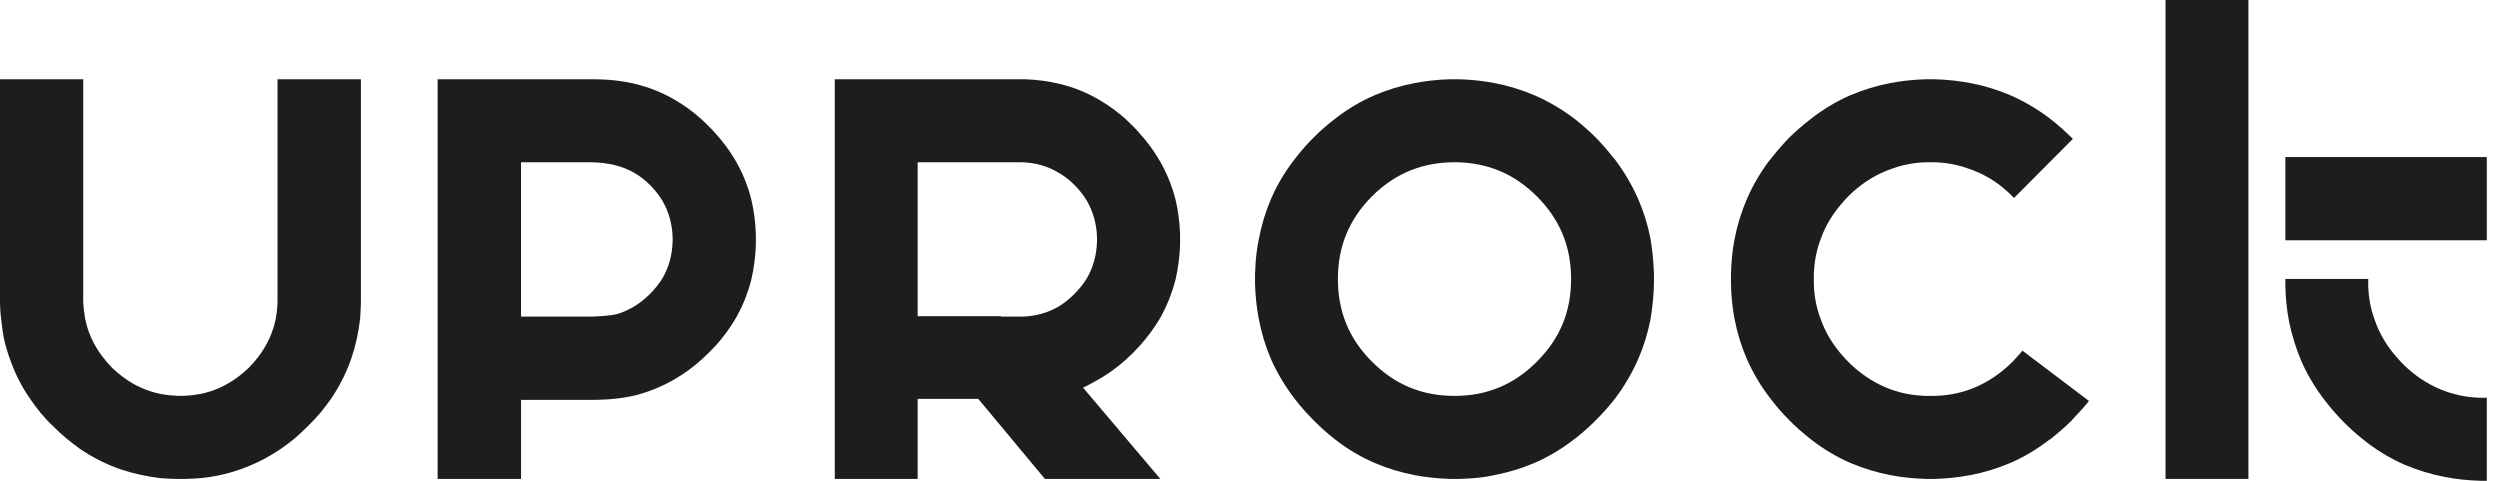
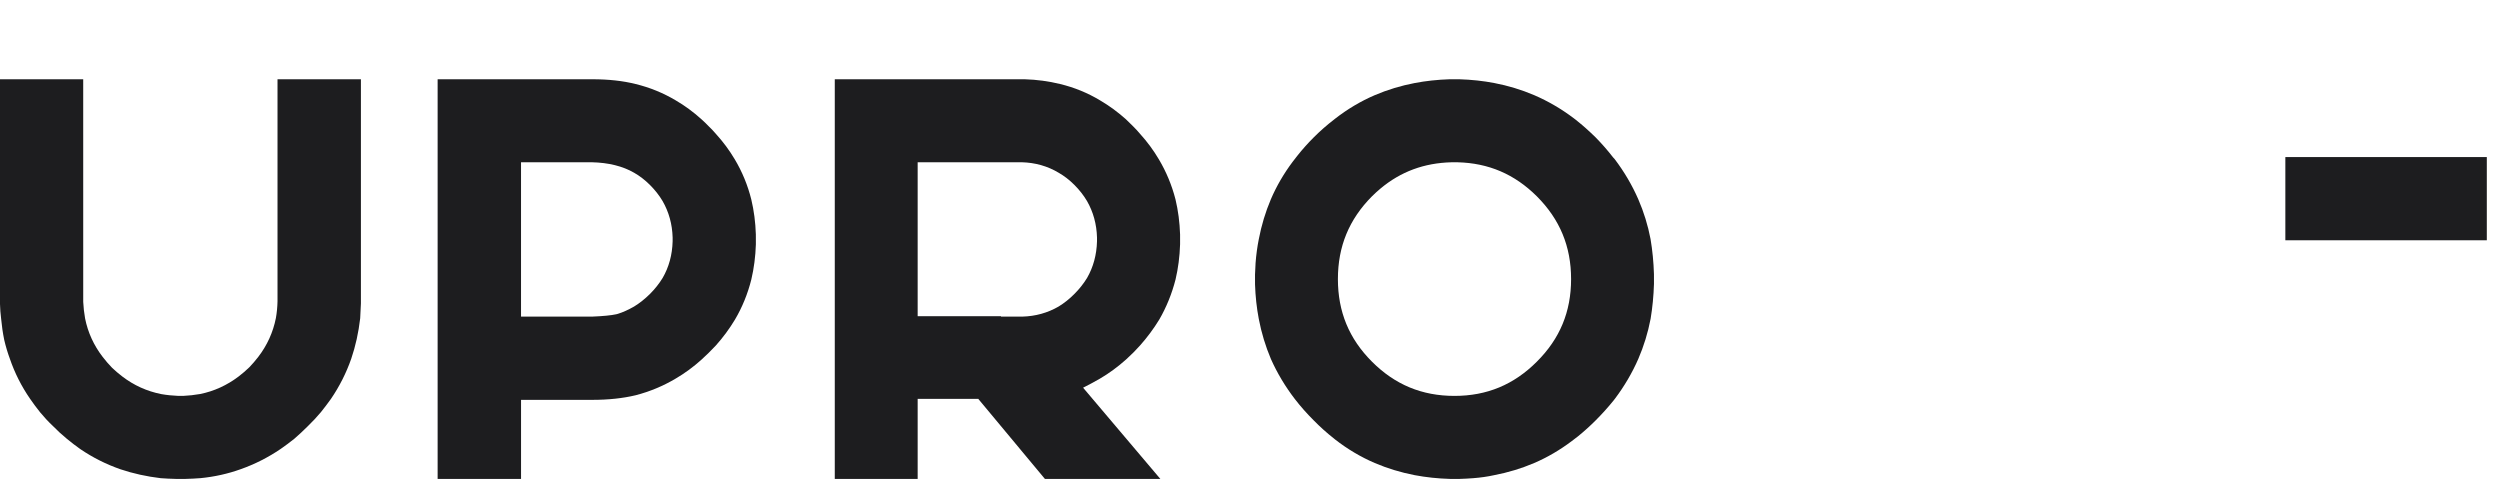
<svg xmlns="http://www.w3.org/2000/svg" width="156" height="30" viewBox="0 0 156 30" fill="none">
-   <path fill-rule="evenodd" clip-rule="evenodd" d="M135.129 29.884H140.301V0H135.129V29.884Z" fill="#1D1D1F" />
  <path fill-rule="evenodd" clip-rule="evenodd" d="M142.606 14.993H155.177V9.801H142.606V14.993Z" fill="#1D1D1F" />
-   <path fill-rule="evenodd" clip-rule="evenodd" d="M152.631 24.429C151.749 24.116 150.938 23.628 150.219 22.976C150.111 22.869 150.013 22.774 149.929 22.697C149.815 22.584 149.725 22.486 149.625 22.37C148.97 21.653 148.481 20.837 148.176 19.947C147.935 19.29 147.801 18.587 147.778 17.86V17.407H142.606V17.859C142.622 18.594 142.697 19.324 142.83 20.026C143.002 20.883 143.26 21.722 143.598 22.518C143.981 23.394 144.483 24.235 145.093 25.017C145.438 25.465 145.828 25.911 146.251 26.343C146.606 26.699 146.98 27.036 147.36 27.344L147.736 27.64C148.471 28.196 149.258 28.658 150.072 29.01C150.867 29.345 151.706 29.599 152.566 29.765C153.26 29.898 153.999 29.978 154.762 30H155.177V24.82H154.767C154.01 24.797 153.293 24.665 152.631 24.429Z" fill="#1D1D1F" />
  <path fill-rule="evenodd" clip-rule="evenodd" d="M17.317 4.946V18.805C17.309 19.163 17.275 19.514 17.215 19.85C17.039 20.736 16.669 21.55 16.113 22.273C15.94 22.498 15.749 22.719 15.563 22.913C15.349 23.12 15.126 23.313 14.894 23.489C14.164 24.043 13.354 24.413 12.486 24.587C12.139 24.648 11.778 24.688 11.438 24.703L11.139 24.704C10.759 24.689 10.398 24.651 10.059 24.591C9.167 24.414 8.351 24.044 7.627 23.489C7.4 23.316 7.178 23.127 6.986 22.942C6.776 22.724 6.583 22.501 6.408 22.272C5.852 21.551 5.483 20.742 5.309 19.869C5.248 19.523 5.208 19.168 5.193 18.838L5.192 4.946H0V18.972C0.008 19.276 0.032 19.59 0.069 19.876C0.11 20.328 0.175 20.774 0.263 21.207C0.356 21.607 0.473 22.002 0.612 22.377C0.914 23.265 1.341 24.111 1.884 24.896C2.07 25.167 2.279 25.447 2.504 25.729C2.745 26.022 3.017 26.314 3.291 26.572C3.584 26.872 3.882 27.146 4.18 27.388C4.449 27.61 4.727 27.822 5.007 28.021C5.783 28.549 6.629 28.974 7.517 29.283C8.309 29.549 9.156 29.736 10.032 29.839C10.322 29.861 10.64 29.876 10.972 29.884H11.576C11.899 29.876 12.208 29.86 12.518 29.836C13.382 29.751 14.22 29.565 15.007 29.282C15.887 28.973 16.731 28.546 17.515 28.013C17.795 27.819 18.073 27.611 18.366 27.378C18.639 27.142 18.925 26.877 19.21 26.592C19.507 26.304 19.781 26.01 20.028 25.715C20.241 25.448 20.453 25.169 20.654 24.888C21.185 24.109 21.61 23.266 21.917 22.386C22.185 21.602 22.373 20.752 22.476 19.86L22.521 18.936L22.521 4.946H17.317Z" fill="#1D1D1F" />
  <path fill-rule="evenodd" clip-rule="evenodd" d="M41.35 17.342C41.135 17.695 40.868 18.031 40.556 18.344C40.243 18.654 39.912 18.917 39.571 19.125C39.211 19.332 38.862 19.489 38.559 19.582C38.527 19.592 38.497 19.599 38.462 19.608C38.133 19.68 37.638 19.729 36.945 19.757L32.956 19.758H32.512V10.125H36.926C37.971 10.148 38.857 10.368 39.566 10.778C39.91 10.973 40.244 11.229 40.555 11.539C40.868 11.852 41.133 12.188 41.341 12.538C41.736 13.221 41.949 13.988 41.972 14.818L41.972 15.06C41.949 15.902 41.74 16.668 41.35 17.342ZM46.881 12.447C46.66 11.562 46.313 10.718 45.849 9.941C45.517 9.381 45.121 8.848 44.673 8.355C44.532 8.189 44.384 8.034 44.243 7.9C44.077 7.727 43.926 7.58 43.776 7.447C43.27 6.989 42.728 6.591 42.164 6.263C41.38 5.797 40.538 5.454 39.66 5.243C38.884 5.046 37.978 4.946 36.964 4.946H27.308V29.884H32.513V24.951H36.964C37.963 24.951 38.871 24.854 39.662 24.664C40.538 24.438 41.378 24.089 42.156 23.627C42.725 23.295 43.268 22.897 43.772 22.442C43.923 22.307 44.073 22.165 44.224 22.015C44.372 21.867 44.517 21.718 44.67 21.557C45.12 21.054 45.521 20.51 45.861 19.944C46.316 19.175 46.66 18.332 46.883 17.438C47.047 16.742 47.143 16.005 47.166 15.249L47.165 14.627C47.142 13.878 47.047 13.143 46.881 12.447Z" fill="#1D1D1F" />
  <path fill-rule="evenodd" clip-rule="evenodd" d="M95.901 22.566C94.465 24.005 92.783 24.704 90.76 24.704C88.729 24.704 87.044 24.004 85.608 22.565C84.179 21.135 83.485 19.45 83.485 17.415C83.485 15.38 84.179 13.693 85.606 12.255C85.778 12.084 85.956 11.921 86.136 11.771C87.409 10.707 88.863 10.169 90.581 10.126L90.949 10.126C92.892 10.174 94.511 10.869 95.901 12.252C97.338 13.692 98.036 15.38 98.036 17.415C98.036 19.45 97.338 21.135 95.901 22.566ZM102.994 14.916C102.83 14.058 102.572 13.221 102.228 12.432C101.845 11.555 101.35 10.713 100.755 9.928L100.652 9.815C100.318 9.384 99.957 8.971 99.57 8.576C99.174 8.186 98.758 7.817 98.337 7.482L98.208 7.383C97.434 6.797 96.601 6.311 95.732 5.937C94.944 5.601 94.107 5.346 93.247 5.182C92.554 5.048 91.819 4.969 91.062 4.946L90.451 4.946C89.707 4.97 88.973 5.049 88.275 5.182C87.415 5.346 86.578 5.6 85.786 5.938C84.908 6.315 84.066 6.816 83.285 7.427L83.264 7.445C82.809 7.793 82.375 8.174 81.968 8.582C81.612 8.938 81.274 9.316 80.964 9.706L80.67 10.084C80.115 10.821 79.655 11.612 79.302 12.434C78.967 13.224 78.714 14.06 78.55 14.92C78.455 15.395 78.387 15.894 78.348 16.406C78.333 16.636 78.321 16.875 78.313 17.135L78.314 17.748C78.337 18.48 78.415 19.207 78.549 19.906C78.714 20.769 78.969 21.61 79.307 22.406C79.695 23.277 80.198 24.118 80.801 24.903C81.147 25.352 81.538 25.795 81.964 26.22C82.376 26.641 82.806 27.026 83.243 27.367L83.301 27.416C84.075 28.02 84.913 28.518 85.788 28.893C86.578 29.229 87.415 29.484 88.276 29.65C88.977 29.783 89.719 29.862 90.481 29.884H91.081C91.37 29.876 91.656 29.86 91.932 29.838C92.376 29.805 92.814 29.743 93.234 29.651C94.106 29.484 94.946 29.229 95.735 28.892C96.552 28.541 97.343 28.079 98.085 27.519L98.469 27.225C98.85 26.916 99.224 26.578 99.577 26.224C99.975 25.825 100.346 25.413 100.679 25L100.781 24.869C101.364 24.094 101.851 23.262 102.229 22.398C102.572 21.607 102.831 20.765 102.998 19.893C103.114 19.196 103.185 18.463 103.208 17.717L103.207 17.106C103.184 16.354 103.112 15.616 102.994 14.916Z" fill="#1D1D1F" />
-   <path fill-rule="evenodd" clip-rule="evenodd" d="M125.59 22.564C125.496 22.658 125.4 22.751 125.304 22.839C124.571 23.505 123.757 24 122.881 24.313C122.212 24.549 121.504 24.681 120.776 24.703L120.173 24.704C119.417 24.681 118.696 24.55 118.028 24.314C117.151 24 116.337 23.506 115.609 22.845C115.506 22.751 115.41 22.657 115.319 22.566C115.22 22.467 115.13 22.37 115.03 22.252C114.378 21.539 113.889 20.723 113.581 19.831C113.341 19.176 113.207 18.473 113.184 17.745L113.183 17.14C113.206 16.375 113.342 15.649 113.588 14.981C113.89 14.103 114.385 13.283 115.058 12.547C115.127 12.463 115.218 12.366 115.318 12.265C115.411 12.172 115.507 12.08 115.601 11.992C116.334 11.327 117.154 10.837 118.041 10.535C118.699 10.288 119.407 10.15 120.142 10.127L120.745 10.126C121.491 10.149 122.213 10.29 122.895 10.546C123.539 10.763 124.158 11.089 124.733 11.513C124.917 11.652 125.11 11.813 125.307 11.993C125.363 12.043 125.427 12.103 125.495 12.171L125.675 12.353L129.348 8.666L129.215 8.534C128.891 8.216 128.558 7.916 128.225 7.644L127.815 7.323C127.066 6.765 126.262 6.298 125.43 5.937C124.643 5.601 123.806 5.346 122.944 5.182C122.245 5.048 121.507 4.969 120.749 4.946L120.138 4.946C119.394 4.97 118.659 5.049 117.961 5.182C117.108 5.346 116.27 5.601 115.469 5.94C114.602 6.316 113.765 6.817 112.984 7.427L112.964 7.445C112.505 7.796 112.064 8.18 111.648 8.589C111.305 8.939 110.973 9.316 110.663 9.706L110.352 10.091C109.81 10.82 109.355 11.609 109.004 12.43C108.658 13.224 108.4 14.063 108.236 14.924C108.103 15.615 108.027 16.358 108.012 17.132V17.743C108.027 18.478 108.103 19.206 108.236 19.905C108.401 20.769 108.659 21.608 109.003 22.399C109.387 23.279 109.889 24.119 110.495 24.896C110.83 25.341 111.219 25.787 111.655 26.225C112.012 26.582 112.386 26.92 112.766 27.228L113.142 27.525C113.876 28.08 114.663 28.541 115.478 28.894C116.273 29.23 117.109 29.484 117.963 29.65C118.665 29.783 119.407 29.862 120.168 29.884H120.769C121.514 29.861 122.245 29.782 122.945 29.649C123.804 29.484 124.642 29.229 125.435 28.891C126.25 28.539 127.04 28.074 127.783 27.511L127.891 27.429L127.92 27.427L127.946 27.403C128.421 27.03 128.849 26.655 129.263 26.248L129.422 26.067C129.763 25.72 130.074 25.37 130.351 25.02L126.201 21.881C126.096 22.012 125.98 22.143 125.845 22.287C125.779 22.367 125.687 22.466 125.59 22.564Z" fill="#1D1D1F" />
  <path fill-rule="evenodd" clip-rule="evenodd" d="M67.042 18.343C66.732 18.655 66.401 18.918 66.061 19.125C65.376 19.523 64.614 19.735 63.792 19.757H62.462V19.731H60.907H60.759H57.557H57.409H57.262V10.125H63.764C64.604 10.148 65.376 10.368 66.063 10.781C66.402 10.974 66.733 11.229 67.042 11.539C67.353 11.85 67.617 12.186 67.825 12.538C68.22 13.222 68.43 13.989 68.453 14.819L68.453 15.059C68.43 15.902 68.222 16.668 67.834 17.342C67.619 17.696 67.353 18.032 67.042 18.343ZM68.636 23.627C69.202 23.296 69.751 22.893 70.269 22.43L70.725 21.996L71.14 21.556C71.587 21.054 71.992 20.508 72.341 19.936C72.784 19.171 73.126 18.329 73.355 17.435C73.518 16.746 73.613 16.01 73.637 15.249L73.637 14.627C73.613 13.874 73.517 13.138 73.351 12.443C73.124 11.56 72.775 10.717 72.312 9.941C71.981 9.38 71.588 8.847 71.142 8.355C71 8.188 70.858 8.034 70.705 7.881C70.55 7.725 70.401 7.579 70.249 7.435C69.745 6.986 69.205 6.591 68.646 6.264C67.872 5.798 67.033 5.454 66.147 5.242C65.444 5.068 64.703 4.969 63.942 4.946L52.09 4.946V29.884H57.262V24.888H57.409H57.557H60.759H60.907H61.054V24.902L65.202 29.884H72.405L67.585 24.192L68.08 23.936C68.265 23.84 68.452 23.736 68.636 23.627Z" fill="#1D1D1F" />
</svg>